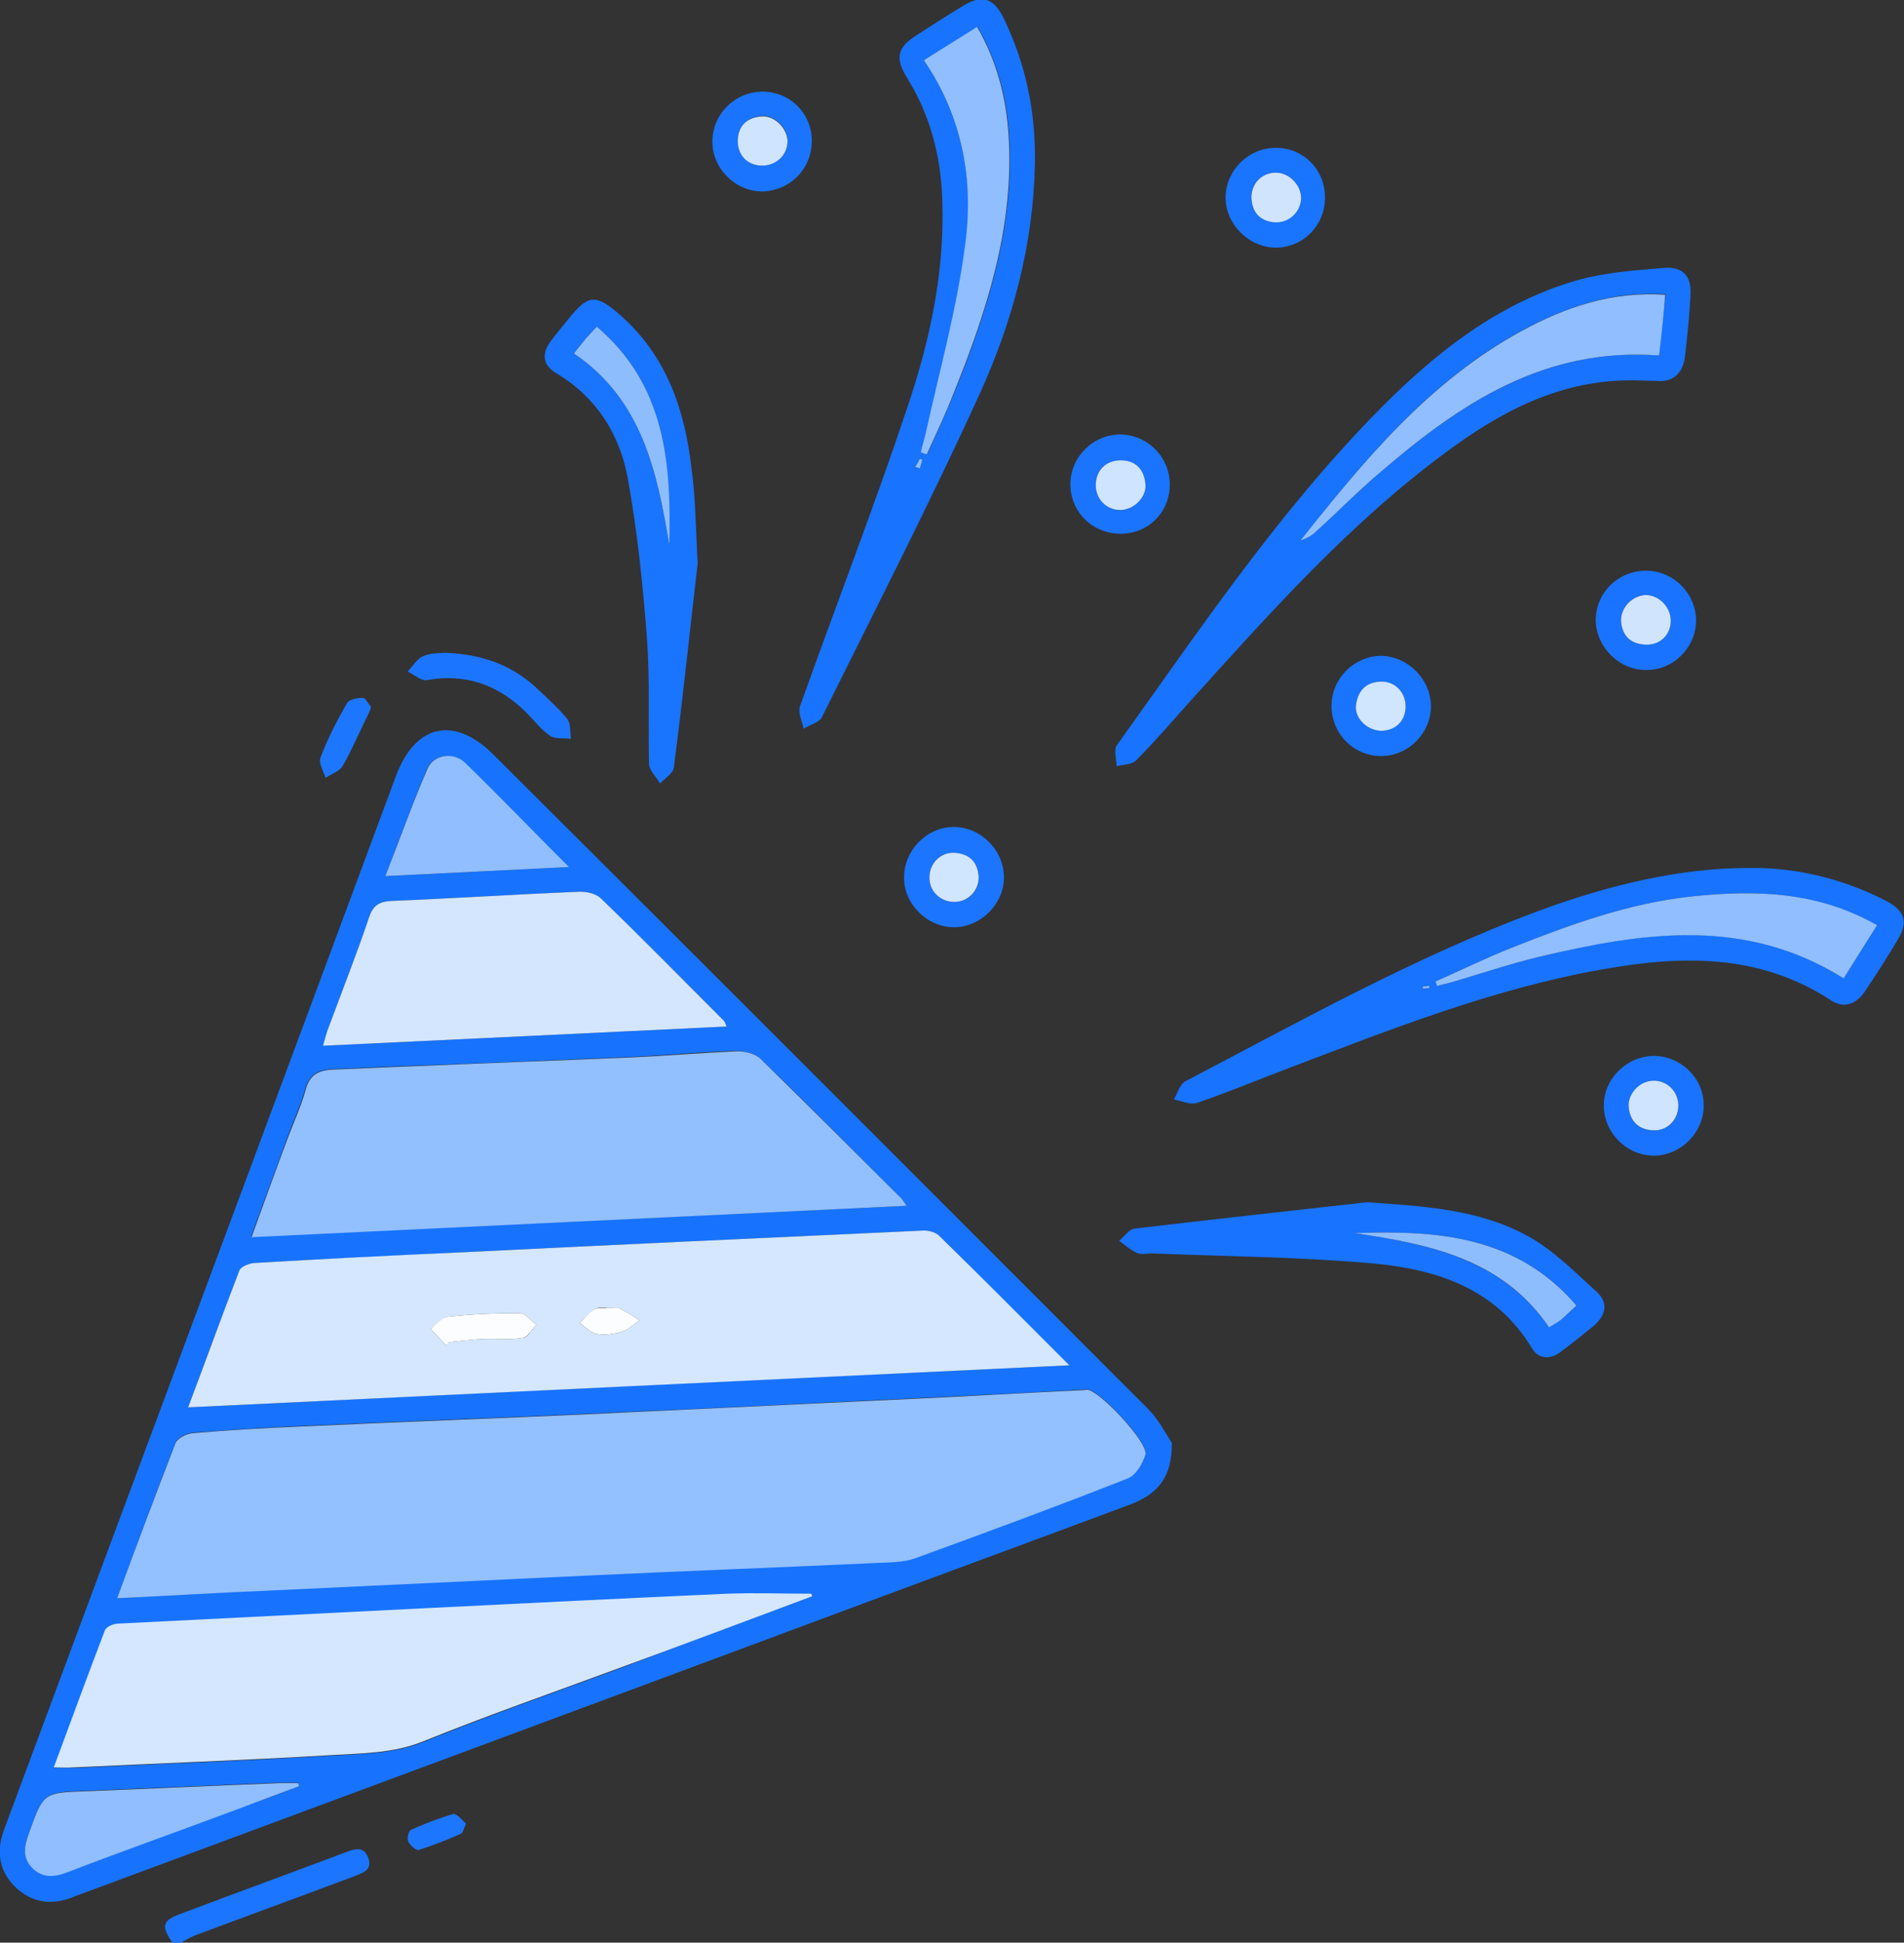
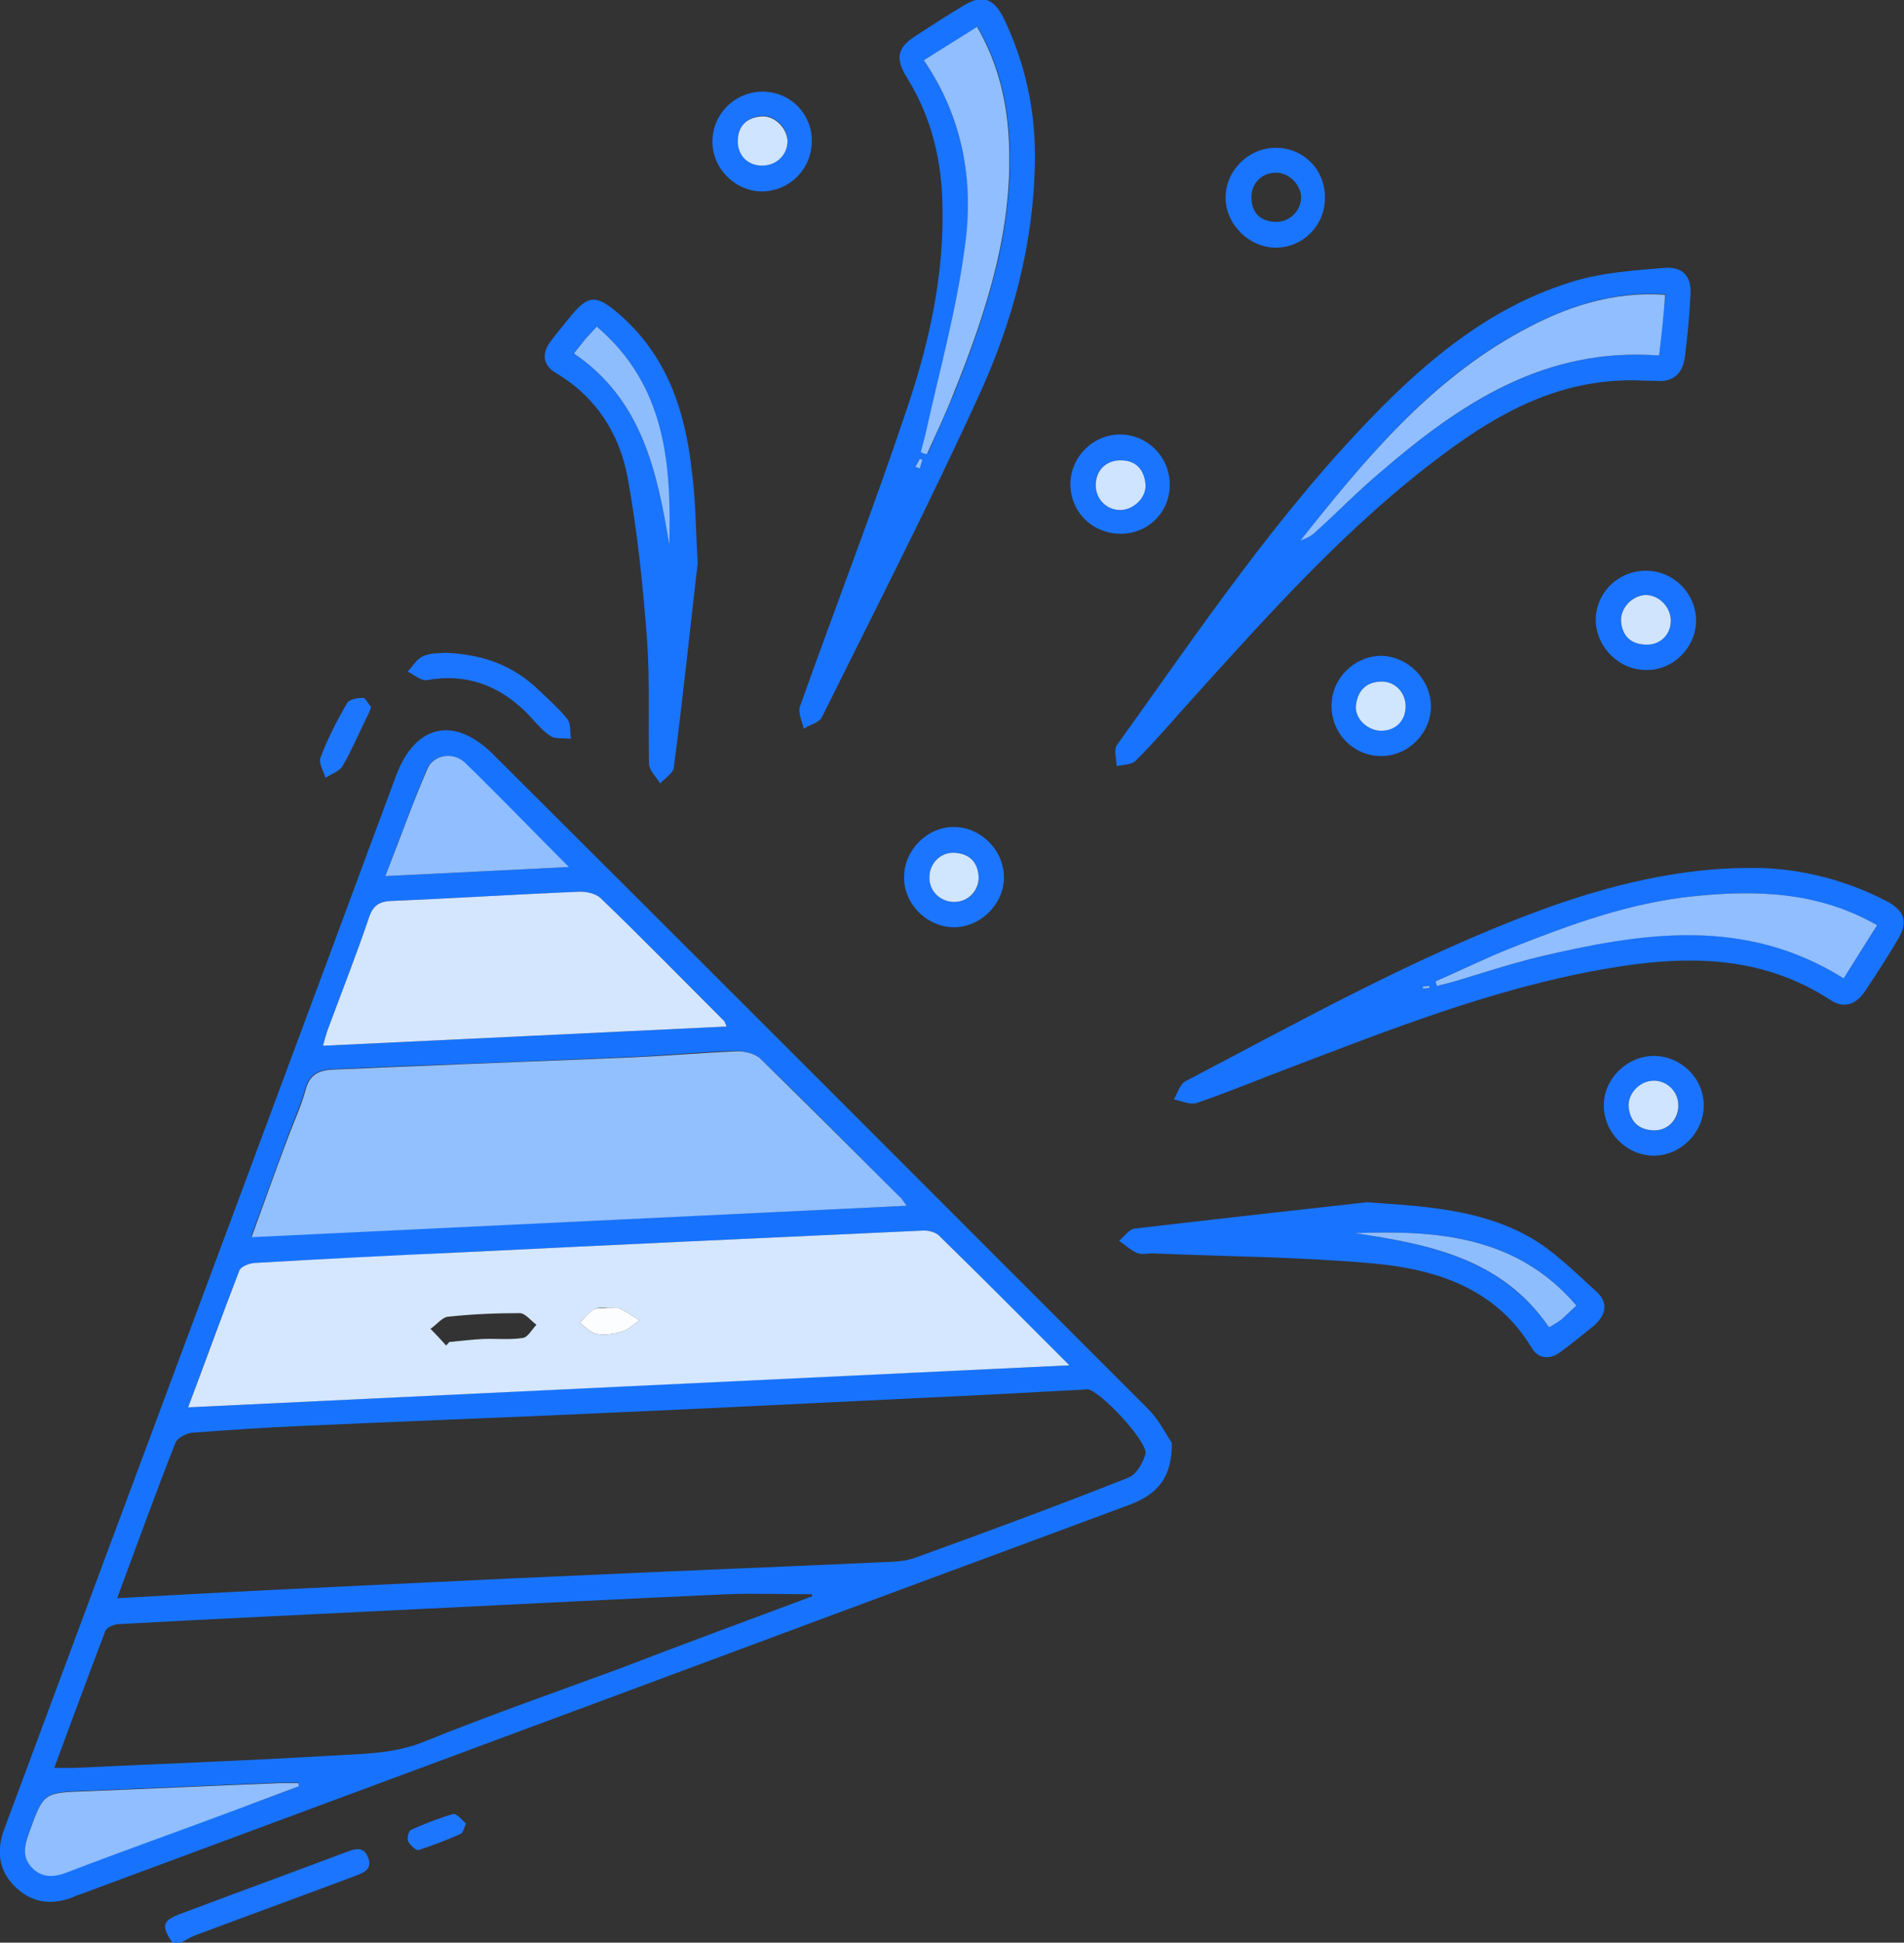
<svg xmlns="http://www.w3.org/2000/svg" width="101" height="103" viewBox="0 0 101 103" fill="none">
  <rect x="0" y="0" width="101" height="103" fill="#333333" stroke="none" />
  <g clip-path="url(#clip0_1970_246)">
    <path d="M9.146 103C8.527 102.087 8.608 101.819 9.657 101.443C12.508 100.369 15.386 99.321 18.237 98.247C18.694 98.086 19.259 97.791 19.528 98.489C19.797 99.187 19.178 99.321 18.721 99.509C15.924 100.557 13.126 101.577 10.329 102.624C10.06 102.732 9.818 102.893 9.549 103.027C9.415 103 9.28 103 9.146 103Z" fill="#1B75FE" />
    <path d="M62.16 76.498C62.187 78.297 61.434 79.237 59.874 79.801C54.683 81.734 49.492 83.641 44.3 85.574C30.959 90.541 17.618 95.482 4.304 100.422C4.142 100.476 3.981 100.53 3.82 100.61C2.663 101.04 1.641 100.879 0.753 99.993C-0.081 99.133 -0.188 98.113 0.215 97.012C1.91 92.448 3.604 87.91 5.299 83.345C10.544 69.275 15.789 55.205 21.007 41.136C22.029 38.397 24.1 37.94 26.171 40.008C37.764 51.554 49.33 63.127 60.896 74.699C61.515 75.317 61.891 76.122 62.16 76.498ZM6.213 84.741C9.011 84.58 11.593 84.446 14.175 84.312C19.877 84.043 25.58 83.748 31.282 83.506C36.419 83.265 41.53 83.077 46.667 82.835C47.313 82.808 47.985 82.808 48.55 82.593C52.343 81.224 56.108 79.828 59.847 78.351C60.277 78.19 60.627 77.572 60.762 77.089C60.923 76.471 58.341 73.706 57.668 73.652C57.615 73.652 57.534 73.679 57.48 73.679C54.494 73.84 51.509 74.001 48.523 74.135C42.848 74.404 37.199 74.699 31.524 74.941C26.306 75.183 21.061 75.371 15.843 75.612C13.96 75.693 12.104 75.827 10.221 75.961C9.898 75.988 9.414 76.23 9.307 76.498C8.258 79.156 7.289 81.841 6.213 84.741ZM56.727 72.39C54.279 69.973 52.074 67.718 49.814 65.516C49.626 65.328 49.222 65.221 48.927 65.248C40.777 65.624 32.627 65.999 24.45 66.402C20.792 66.59 17.134 66.751 13.476 66.966C13.207 66.993 12.777 67.154 12.696 67.369C11.781 69.732 10.894 72.121 9.979 74.619C25.553 73.867 40.992 73.115 56.727 72.39ZM48.093 63.932C47.905 63.663 47.824 63.529 47.689 63.422C45.242 60.978 42.821 58.508 40.319 56.118C40.024 55.823 39.432 55.716 38.975 55.716C37.146 55.769 35.29 55.957 33.461 56.038C29.695 56.199 25.956 56.36 22.191 56.494C20.684 56.548 19.178 56.629 17.672 56.682C16.946 56.709 16.408 56.924 16.192 57.729C15.95 58.589 15.574 59.421 15.251 60.28C14.632 61.999 13.987 63.717 13.314 65.57C24.988 65.033 36.473 64.469 48.093 63.932ZM43.09 84.634C43.09 84.607 43.063 84.553 43.063 84.527C41.584 84.527 40.077 84.473 38.598 84.527C33.192 84.768 27.812 85.037 22.406 85.305C17.053 85.574 11.674 85.815 6.321 86.111C6.079 86.111 5.676 86.272 5.595 86.46C4.68 88.85 3.793 91.266 2.878 93.737C3.309 93.737 3.604 93.737 3.9 93.737C8.419 93.522 12.965 93.361 17.483 93.092C19.178 92.985 20.873 93.011 22.513 92.34C25.902 90.971 29.345 89.763 32.788 88.501C36.204 87.185 39.647 85.923 43.09 84.634ZM38.544 54.427C38.437 54.239 38.41 54.131 38.356 54.078C36.204 51.903 34.052 49.755 31.847 47.607C31.578 47.365 31.067 47.258 30.663 47.284C27.382 47.419 24.1 47.633 20.792 47.768C20.119 47.795 19.797 47.983 19.581 48.627C18.909 50.587 18.156 52.52 17.43 54.48C17.322 54.776 17.241 55.071 17.134 55.447C24.342 55.098 31.39 54.776 38.544 54.427ZM15.87 94.703C15.843 94.649 15.843 94.569 15.816 94.515C15.493 94.515 15.17 94.515 14.848 94.515C11.432 94.649 8.016 94.811 4.6 94.945C2.313 95.025 2.313 95.025 1.533 97.173C1.291 97.845 1.157 98.489 1.722 99.026C2.26 99.563 2.905 99.509 3.578 99.241C6.59 98.113 9.603 97.012 12.642 95.885C13.718 95.535 14.794 95.106 15.87 94.703ZM20.442 46.452C23.804 46.291 26.898 46.13 30.152 45.969C28.242 44.035 26.467 42.21 24.638 40.438C24.047 39.847 22.971 40.008 22.648 40.76C21.895 42.559 21.222 44.385 20.442 46.452Z" fill="#1773FE" />
    <path d="M54.898 8.673C54.817 12.969 53.714 17.05 51.966 20.89C49.33 26.663 46.425 32.328 43.601 38.021C43.466 38.316 42.955 38.424 42.633 38.638C42.552 38.236 42.31 37.779 42.444 37.43C44.327 32.141 46.371 26.878 48.146 21.561C49.411 17.802 50.218 13.936 49.949 9.908C49.787 7.84 49.222 5.907 48.12 4.135C47.474 3.088 47.582 2.524 48.604 1.88C49.438 1.343 50.298 0.779 51.159 0.269C52.1 -0.295 52.692 -0.081 53.203 0.886C54.414 3.356 54.952 5.961 54.898 8.673ZM49.007 3.195C51.078 6.229 51.67 9.613 51.213 13.05C50.782 16.379 49.841 19.655 49.142 22.931C49.061 23.28 48.953 23.629 48.873 23.978C48.98 24.005 49.088 24.032 49.195 24.085C49.68 23.011 50.164 21.937 50.621 20.836C52.396 16.433 53.849 11.949 53.526 7.115C53.392 5.129 52.907 3.249 51.858 1.423C50.863 2.041 49.975 2.605 49.007 3.195ZM48.55 24.756C48.631 24.783 48.711 24.81 48.792 24.837C48.846 24.676 48.873 24.542 48.926 24.381C48.873 24.354 48.846 24.354 48.792 24.327C48.711 24.461 48.631 24.622 48.55 24.756Z" fill="#1873FE" />
    <path d="M92.716 46.022C95.082 45.969 97.665 46.533 100.059 47.768C101.027 48.278 101.242 48.869 100.677 49.808C100.139 50.721 99.547 51.634 98.956 52.52C98.525 53.192 97.88 53.514 97.154 53.057C93.361 50.56 89.246 50.641 85.023 51.393C79.24 52.413 73.807 54.561 68.373 56.629C66.733 57.246 65.146 57.917 63.478 58.481C63.128 58.589 62.671 58.374 62.268 58.293C62.456 57.971 62.59 57.488 62.886 57.327C68.992 54.131 75.044 50.748 81.526 48.332C85.48 46.855 89.273 46.022 92.716 46.022ZM99.574 49.057C96.4 47.258 93.119 47.177 89.784 47.526C86.421 47.875 83.275 49.03 80.154 50.265C78.809 50.802 77.492 51.446 76.147 52.037C76.174 52.118 76.201 52.198 76.227 52.279C76.496 52.198 76.792 52.144 77.061 52.064C78.594 51.607 80.127 51.097 81.688 50.721C87.148 49.406 92.608 48.6 97.799 51.876C98.391 50.936 98.956 50.023 99.574 49.057ZM75.824 52.386C75.824 52.359 75.824 52.306 75.824 52.279C75.716 52.279 75.582 52.306 75.474 52.306C75.474 52.332 75.474 52.386 75.474 52.413C75.582 52.413 75.716 52.413 75.824 52.386Z" fill="#1873FE" />
    <path d="M86.718 20.165C82.764 20.111 79.59 21.83 76.631 24.032C71.521 27.817 67.325 32.543 63.102 37.215C62.16 38.263 61.246 39.337 60.251 40.33C60.035 40.545 59.578 40.545 59.228 40.625C59.228 40.249 59.067 39.739 59.255 39.498C63.666 33.349 67.889 27.039 73.269 21.615C76.201 18.661 79.455 16.111 83.517 14.902C85.05 14.446 86.664 14.338 88.278 14.204C89.246 14.124 89.73 14.634 89.676 15.6C89.623 16.701 89.515 17.802 89.38 18.903C89.273 19.789 88.762 20.299 87.794 20.192C87.39 20.192 86.987 20.165 86.718 20.165ZM88.009 18.849C88.116 17.722 88.224 16.701 88.358 15.6C85.534 15.412 83.06 16.272 80.719 17.534C75.824 20.192 72.381 24.381 69.019 28.623C69.342 28.543 69.611 28.381 69.826 28.167C70.983 27.093 72.112 25.992 73.296 24.971C77.492 21.4 81.957 18.393 88.009 18.849Z" fill="#1873FE" />
    <path d="M72.516 63.744C75.502 63.959 78.487 64.093 81.15 65.597C82.468 66.349 83.571 67.476 84.701 68.497C85.346 69.087 85.185 69.759 84.512 70.323C83.948 70.779 83.356 71.262 82.764 71.692C82.226 72.095 81.608 72.068 81.258 71.477C79.348 68.309 76.228 67.315 72.893 66.993C68.993 66.644 65.039 66.617 61.112 66.456C60.843 66.456 60.547 66.537 60.305 66.429C59.955 66.268 59.659 65.999 59.363 65.785C59.632 65.57 59.901 65.167 60.197 65.14C64.312 64.657 68.428 64.201 72.516 63.744ZM71.871 65.382C75.825 65.973 79.671 66.751 82.172 70.376C82.414 70.215 82.63 70.108 82.818 69.973C83.06 69.759 83.302 69.517 83.625 69.222C80.451 65.516 76.255 65.221 71.871 65.382Z" fill="#1873FE" />
    <path d="M37.01 29.858C36.607 33.295 36.23 37.001 35.746 40.679C35.719 41.001 35.262 41.27 35.02 41.538C34.805 41.189 34.455 40.867 34.428 40.518C34.374 38.316 34.482 36.088 34.321 33.886C34.105 31.013 33.809 28.167 33.298 25.347C32.868 23.011 31.631 21.051 29.506 19.789C28.78 19.36 28.726 18.742 29.21 18.098C29.506 17.695 29.829 17.319 30.151 16.916C31.2 15.6 31.604 15.573 32.895 16.701C35.37 18.876 36.338 21.749 36.688 24.891C36.903 26.448 36.903 28.032 37.01 29.858ZM30.447 18.742C34.052 21.185 34.858 24.998 35.504 28.892C35.585 24.595 35.316 20.433 31.658 17.319C31.416 17.587 31.227 17.775 31.066 17.963C30.878 18.178 30.689 18.42 30.447 18.742Z" fill="#1974FE" />
    <path d="M75.905 37.457C75.905 38.88 74.695 40.088 73.269 40.088C71.79 40.088 70.606 38.88 70.633 37.376C70.66 35.926 71.871 34.772 73.296 34.772C74.722 34.826 75.905 36.034 75.905 37.457ZM74.56 37.403C74.533 36.651 73.942 36.088 73.189 36.141C72.409 36.195 72.005 36.705 71.924 37.43C71.871 38.128 72.57 38.746 73.269 38.746C74.022 38.746 74.587 38.155 74.56 37.403Z" fill="#1974FE" />
    <path d="M87.309 35.524C85.884 35.524 84.673 34.315 84.647 32.892C84.647 31.416 85.857 30.234 87.363 30.261C88.816 30.288 89.972 31.496 89.972 32.919C89.945 34.369 88.735 35.551 87.309 35.524ZM88.627 32.865C88.6 32.141 87.955 31.523 87.255 31.55C86.556 31.577 85.938 32.248 85.991 32.973C86.072 33.752 86.529 34.154 87.309 34.181C88.089 34.208 88.654 33.617 88.627 32.865Z" fill="#1973FE" />
    <path d="M87.712 55.984C89.165 55.984 90.375 57.166 90.375 58.589C90.402 60.039 89.138 61.3 87.685 61.274C86.26 61.247 85.076 60.039 85.076 58.615C85.076 57.192 86.287 56.011 87.712 55.984ZM89.03 58.615C89.03 57.864 88.412 57.273 87.685 57.3C86.986 57.327 86.34 57.998 86.394 58.696C86.475 59.475 86.905 59.904 87.712 59.931C88.492 59.958 89.057 59.367 89.03 58.615Z" fill="#1973FE" />
    <path d="M43.063 7.465C43.063 8.941 41.934 10.096 40.481 10.15C39.029 10.177 37.764 8.941 37.791 7.465C37.818 6.015 39.002 4.86 40.454 4.86C41.907 4.86 43.063 6.015 43.063 7.465ZM40.481 8.78C41.234 8.753 41.826 8.136 41.772 7.411C41.745 6.713 41.046 6.068 40.347 6.149C39.594 6.256 39.136 6.686 39.136 7.465C39.136 8.27 39.701 8.807 40.481 8.78Z" fill="#1A74FE" />
    <path d="M50.593 43.847C52.019 43.847 53.229 45.056 53.256 46.479C53.283 47.929 51.992 49.191 50.566 49.164C49.141 49.137 47.931 47.902 47.958 46.506C47.958 45.083 49.168 43.847 50.593 43.847ZM50.62 47.821C51.373 47.821 51.965 47.231 51.911 46.479C51.858 45.7 51.427 45.271 50.647 45.217C49.894 45.163 49.302 45.754 49.302 46.506C49.275 47.231 49.867 47.821 50.62 47.821Z" fill="#1B75FE" />
    <path d="M70.284 10.499C70.284 11.949 69.127 13.13 67.675 13.13C66.276 13.13 65.039 11.922 65.012 10.525C64.985 9.076 66.222 7.814 67.702 7.84C69.154 7.84 70.311 9.022 70.284 10.499ZM67.729 9.156C66.976 9.129 66.384 9.693 66.384 10.445C66.384 11.224 66.787 11.707 67.594 11.761C68.347 11.814 68.966 11.251 69.02 10.525C69.047 9.854 68.428 9.183 67.729 9.156Z" fill="#1974FE" />
    <path d="M62.053 25.643C62.08 27.119 60.95 28.274 59.498 28.301C57.992 28.328 56.781 27.173 56.781 25.669C56.781 24.246 57.965 23.038 59.417 23.038C60.843 23.038 62.026 24.193 62.053 25.643ZM58.126 25.723C58.126 26.475 58.745 27.066 59.471 27.039C60.17 27.012 60.843 26.314 60.762 25.643C60.681 24.891 60.251 24.434 59.444 24.407C58.664 24.407 58.099 24.945 58.126 25.723Z" fill="#1A74FE" />
    <path d="M23.615 34.611C25.66 34.691 27.273 35.309 28.618 36.625C29.129 37.108 29.667 37.591 30.098 38.128C30.286 38.37 30.232 38.826 30.286 39.175C29.909 39.122 29.452 39.202 29.183 39.014C28.699 38.692 28.323 38.182 27.892 37.752C26.44 36.329 24.718 35.685 22.647 36.061C22.351 36.114 21.948 35.765 21.625 35.604C21.894 35.336 22.109 34.933 22.432 34.799C22.835 34.611 23.32 34.638 23.615 34.611Z" fill="#1C75FE" />
    <path d="M19.689 37.484C19.609 37.699 19.555 37.86 19.474 37.994C19.044 38.853 18.667 39.766 18.183 40.599C18.022 40.894 17.591 41.028 17.268 41.243C17.161 40.894 16.892 40.464 17 40.169C17.376 39.175 17.86 38.236 18.398 37.296C18.506 37.081 18.963 37.001 19.259 37.001C19.393 37.001 19.528 37.323 19.689 37.484Z" fill="#1D76FE" />
    <path d="M24.719 96.69C24.611 96.932 24.558 97.173 24.45 97.227C23.724 97.549 22.971 97.845 22.218 98.086C22.083 98.14 21.76 97.845 21.653 97.63C21.572 97.469 21.68 97.066 21.814 97.012C22.54 96.69 23.294 96.395 24.047 96.18C24.235 96.153 24.504 96.502 24.719 96.69Z" fill="#1D76FE" />
-     <path d="M6.213 84.741C7.289 81.815 8.284 79.156 9.306 76.525C9.414 76.257 9.898 76.015 10.221 75.988C12.103 75.827 13.959 75.719 15.842 75.639C21.06 75.397 26.305 75.209 31.523 74.968C37.199 74.699 42.847 74.431 48.523 74.162C51.508 74.028 54.494 73.84 57.48 73.706C57.533 73.706 57.614 73.679 57.668 73.679C58.34 73.733 60.922 76.498 60.761 77.116C60.627 77.599 60.25 78.217 59.846 78.378C56.108 79.855 52.315 81.251 48.55 82.62C47.958 82.835 47.285 82.835 46.667 82.862C41.529 83.103 36.419 83.291 31.281 83.533C25.579 83.802 19.877 84.07 14.175 84.339C11.592 84.446 9.01 84.607 6.213 84.741Z" fill="#93C0FE" />
    <path d="M56.726 72.39C40.991 73.142 25.552 73.867 9.979 74.619C10.92 72.121 11.781 69.732 12.695 67.369C12.776 67.154 13.206 66.993 13.475 66.966C17.133 66.751 20.791 66.563 24.449 66.402C32.599 65.999 40.749 65.624 48.926 65.248C49.222 65.221 49.625 65.328 49.814 65.516C52.073 67.718 54.279 69.947 56.726 72.39ZM23.669 71.343C23.723 71.289 23.777 71.209 23.831 71.155C24.422 71.101 25.014 71.021 25.633 70.994C26.332 70.967 27.058 71.047 27.731 70.94C28 70.913 28.215 70.484 28.457 70.242C28.161 70.027 27.865 69.624 27.57 69.624C26.305 69.624 25.041 69.678 23.777 69.812C23.454 69.839 23.158 70.242 22.835 70.457C23.131 70.752 23.4 71.047 23.669 71.343ZM32.223 69.356C32.142 69.356 31.792 69.275 31.55 69.41C31.254 69.571 31.012 69.893 30.743 70.135C31.039 70.349 31.335 70.672 31.658 70.725C32.088 70.806 32.599 70.725 33.03 70.591C33.352 70.484 33.621 70.215 33.917 70C33.568 69.785 33.218 69.544 32.841 69.356C32.734 69.329 32.572 69.356 32.223 69.356Z" fill="#D4E7FE" />
    <path d="M48.093 63.932C36.474 64.496 24.988 65.033 13.342 65.597C14.014 63.744 14.633 62.026 15.278 60.307C15.601 59.448 15.978 58.642 16.22 57.756C16.435 56.951 16.946 56.736 17.699 56.709C19.205 56.655 20.712 56.575 22.218 56.521C25.984 56.36 29.722 56.226 33.488 56.065C35.317 55.984 37.173 55.823 39.002 55.742C39.459 55.716 40.051 55.85 40.347 56.145C42.821 58.562 45.269 61.005 47.717 63.449C47.824 63.529 47.905 63.663 48.093 63.932Z" fill="#92BFFE" />
-     <path d="M43.09 84.634C39.647 85.923 36.204 87.212 32.761 88.474C29.346 89.736 25.876 90.944 22.487 92.313C20.846 92.985 19.151 92.958 17.457 93.065C12.938 93.334 8.392 93.495 3.874 93.71C3.578 93.737 3.282 93.71 2.852 93.71C3.766 91.239 4.654 88.823 5.568 86.433C5.649 86.245 6.025 86.084 6.294 86.084C11.647 85.816 17.026 85.547 22.379 85.278C27.785 85.01 33.165 84.741 38.571 84.5C40.051 84.446 41.557 84.5 43.036 84.5C43.063 84.553 43.063 84.58 43.09 84.634Z" fill="#D4E7FE" />
    <path d="M38.543 54.427C31.389 54.776 24.341 55.098 17.133 55.447C17.24 55.071 17.321 54.749 17.429 54.48C18.155 52.52 18.908 50.614 19.581 48.627C19.796 47.983 20.145 47.795 20.791 47.768C24.072 47.633 27.354 47.419 30.662 47.284C31.066 47.258 31.577 47.365 31.846 47.607C34.051 49.728 36.176 51.903 38.355 54.078C38.436 54.131 38.462 54.239 38.543 54.427Z" fill="#D4E6FE" />
    <path d="M15.869 94.703C14.793 95.106 13.718 95.509 12.642 95.911C9.629 97.039 6.59 98.113 3.577 99.268C2.905 99.536 2.259 99.59 1.721 99.053C1.156 98.489 1.291 97.871 1.533 97.2C2.313 95.025 2.313 95.052 4.599 94.972C8.015 94.837 11.431 94.676 14.847 94.542C15.17 94.542 15.493 94.542 15.816 94.542C15.842 94.596 15.842 94.649 15.869 94.703Z" fill="#90BEFE" />
    <path d="M20.441 46.452C21.248 44.385 21.894 42.559 22.674 40.76C22.997 40.008 24.046 39.847 24.664 40.437C26.493 42.21 28.242 44.035 30.178 45.969C26.897 46.13 23.804 46.291 20.441 46.452Z" fill="#90BEFE" />
    <path d="M49.007 3.195C49.975 2.578 50.863 2.041 51.831 1.423C52.88 3.249 53.364 5.129 53.499 7.115C53.822 11.949 52.369 16.433 50.594 20.836C50.164 21.937 49.653 23.011 49.169 24.085C49.061 24.058 48.953 24.032 48.846 23.978C48.926 23.629 49.034 23.28 49.115 22.931C49.841 19.628 50.755 16.379 51.186 13.05C51.67 9.613 51.078 6.229 49.007 3.195Z" fill="#90BEFE" />
    <path d="M48.551 24.756C48.632 24.622 48.712 24.488 48.793 24.327C48.847 24.354 48.873 24.354 48.927 24.381C48.873 24.542 48.847 24.676 48.793 24.837C48.712 24.81 48.632 24.783 48.551 24.756Z" fill="#90BEFE" />
    <path d="M99.574 49.056C98.956 50.023 98.391 50.936 97.799 51.876C92.581 48.6 87.148 49.432 81.687 50.721C80.127 51.097 78.594 51.607 77.061 52.064C76.792 52.144 76.496 52.198 76.227 52.279C76.2 52.198 76.173 52.117 76.147 52.037C77.491 51.446 78.809 50.802 80.154 50.265C83.274 49.03 86.421 47.875 89.784 47.526C93.119 47.177 96.427 47.258 99.574 49.056Z" fill="#90BEFE" />
    <path d="M75.824 52.386C75.717 52.386 75.582 52.413 75.475 52.413C75.475 52.386 75.475 52.332 75.475 52.306C75.582 52.306 75.717 52.279 75.824 52.279C75.824 52.332 75.824 52.359 75.824 52.386Z" fill="#90BEFE" />
    <path d="M88.009 18.849C81.93 18.393 77.465 21.4 73.269 24.998C72.058 26.018 70.956 27.146 69.799 28.193C69.584 28.408 69.315 28.543 68.992 28.65C72.381 24.381 75.824 20.219 80.693 17.561C83.06 16.272 85.507 15.439 88.332 15.627C88.251 16.701 88.143 17.722 88.009 18.849Z" fill="#90BEFE" />
    <path d="M71.869 65.382C76.227 65.221 80.449 65.516 83.623 69.222C83.301 69.517 83.058 69.759 82.816 69.973C82.628 70.108 82.44 70.215 82.171 70.376C79.696 66.751 75.85 65.973 71.869 65.382Z" fill="#8EBDFE" />
    <path d="M30.447 18.742C30.689 18.42 30.878 18.205 31.066 17.963C31.227 17.775 31.416 17.587 31.658 17.319C35.316 20.434 35.612 24.595 35.504 28.892C34.858 24.998 34.051 21.185 30.447 18.742Z" fill="#8EBDFE" />
    <path d="M74.561 37.403C74.588 38.182 74.05 38.746 73.27 38.746C72.57 38.746 71.871 38.128 71.925 37.43C72.005 36.705 72.382 36.195 73.189 36.141C73.942 36.088 74.534 36.651 74.561 37.403Z" fill="#D0E5FE" />
    <path d="M88.628 32.865C88.654 33.617 88.09 34.208 87.31 34.181C86.53 34.154 86.072 33.752 85.992 32.973C85.938 32.275 86.53 31.604 87.256 31.55C87.955 31.523 88.601 32.141 88.628 32.865Z" fill="#D0E4FE" />
    <path d="M89.03 58.615C89.03 59.367 88.465 59.958 87.712 59.931C86.932 59.904 86.475 59.475 86.394 58.696C86.34 57.998 86.959 57.327 87.685 57.3C88.411 57.273 89.03 57.864 89.03 58.615Z" fill="#CFE4FE" />
    <path d="M40.482 8.78C39.702 8.807 39.137 8.27 39.137 7.491C39.137 6.686 39.594 6.256 40.347 6.176C41.046 6.095 41.719 6.74 41.773 7.438C41.8 8.163 41.235 8.753 40.482 8.78Z" fill="#CFE4FE" />
    <path d="M50.622 47.821C49.868 47.821 49.277 47.231 49.304 46.506C49.304 45.754 49.922 45.163 50.648 45.217C51.428 45.271 51.859 45.7 51.913 46.479C51.94 47.231 51.348 47.821 50.622 47.821Z" fill="#D0E5FE" />
-     <path d="M67.728 9.156C68.427 9.183 69.046 9.854 69.019 10.552C68.965 11.277 68.346 11.841 67.593 11.787C66.813 11.707 66.41 11.251 66.383 10.472C66.383 9.693 66.975 9.129 67.728 9.156Z" fill="#D0E4FE" />
    <path d="M58.125 25.723C58.125 24.945 58.663 24.407 59.443 24.407C60.25 24.407 60.68 24.891 60.761 25.643C60.842 26.341 60.169 27.012 59.47 27.039C58.717 27.066 58.125 26.475 58.125 25.723Z" fill="#CFE4FE" />
-     <path d="M23.67 71.343C23.401 71.047 23.132 70.752 22.836 70.457C23.159 70.215 23.428 69.839 23.777 69.812C25.041 69.678 26.306 69.624 27.57 69.624C27.866 69.624 28.162 70.027 28.457 70.242C28.215 70.484 28 70.886 27.731 70.94C27.032 71.047 26.333 70.967 25.633 70.994C25.041 71.021 24.45 71.101 23.831 71.155C23.804 71.209 23.724 71.289 23.67 71.343Z" fill="#FCFDFE" />
    <path d="M32.224 69.356C32.573 69.356 32.735 69.302 32.842 69.356C33.219 69.544 33.568 69.785 33.918 70C33.622 70.215 33.353 70.484 33.03 70.591C32.6 70.725 32.089 70.806 31.659 70.725C31.336 70.671 31.04 70.349 30.744 70.135C31.013 69.893 31.228 69.571 31.551 69.409C31.793 69.302 32.143 69.383 32.224 69.356Z" fill="#FCFDFE" />
  </g>
  <defs>
    <clipPath id="clip0_1970_246">
      <rect width="101" height="103" fill="white" />
    </clipPath>
  </defs>
</svg>